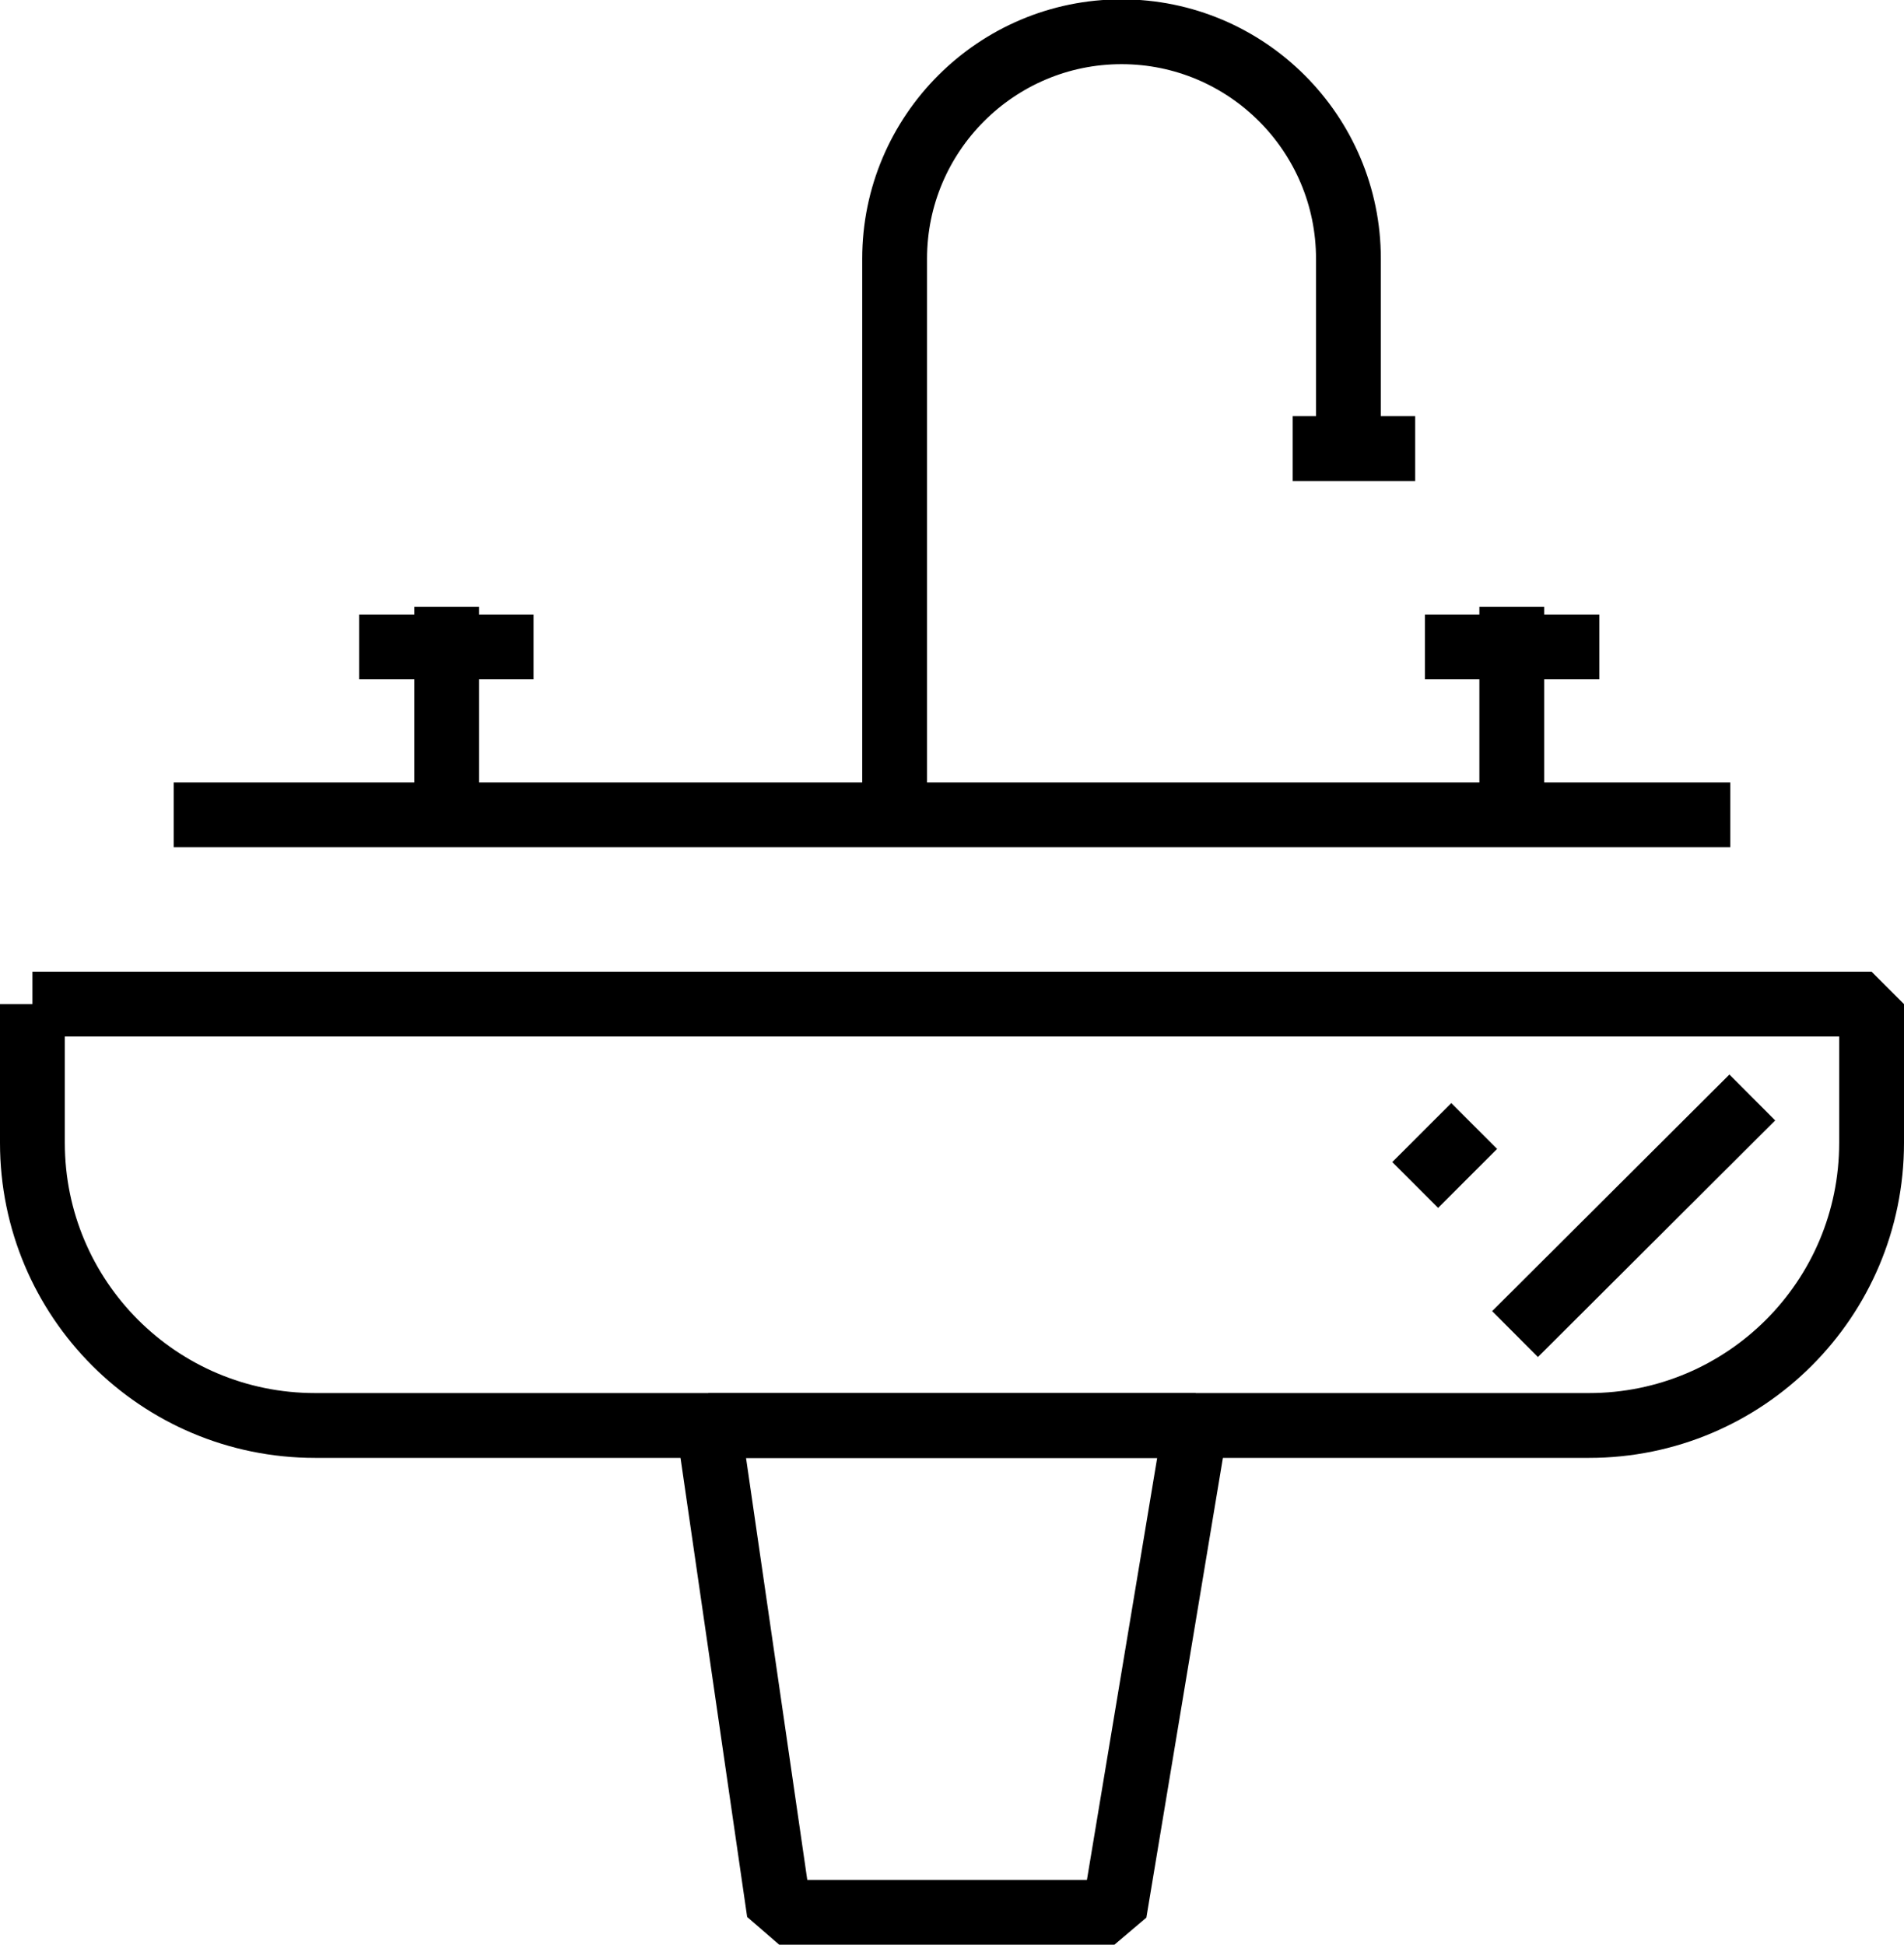
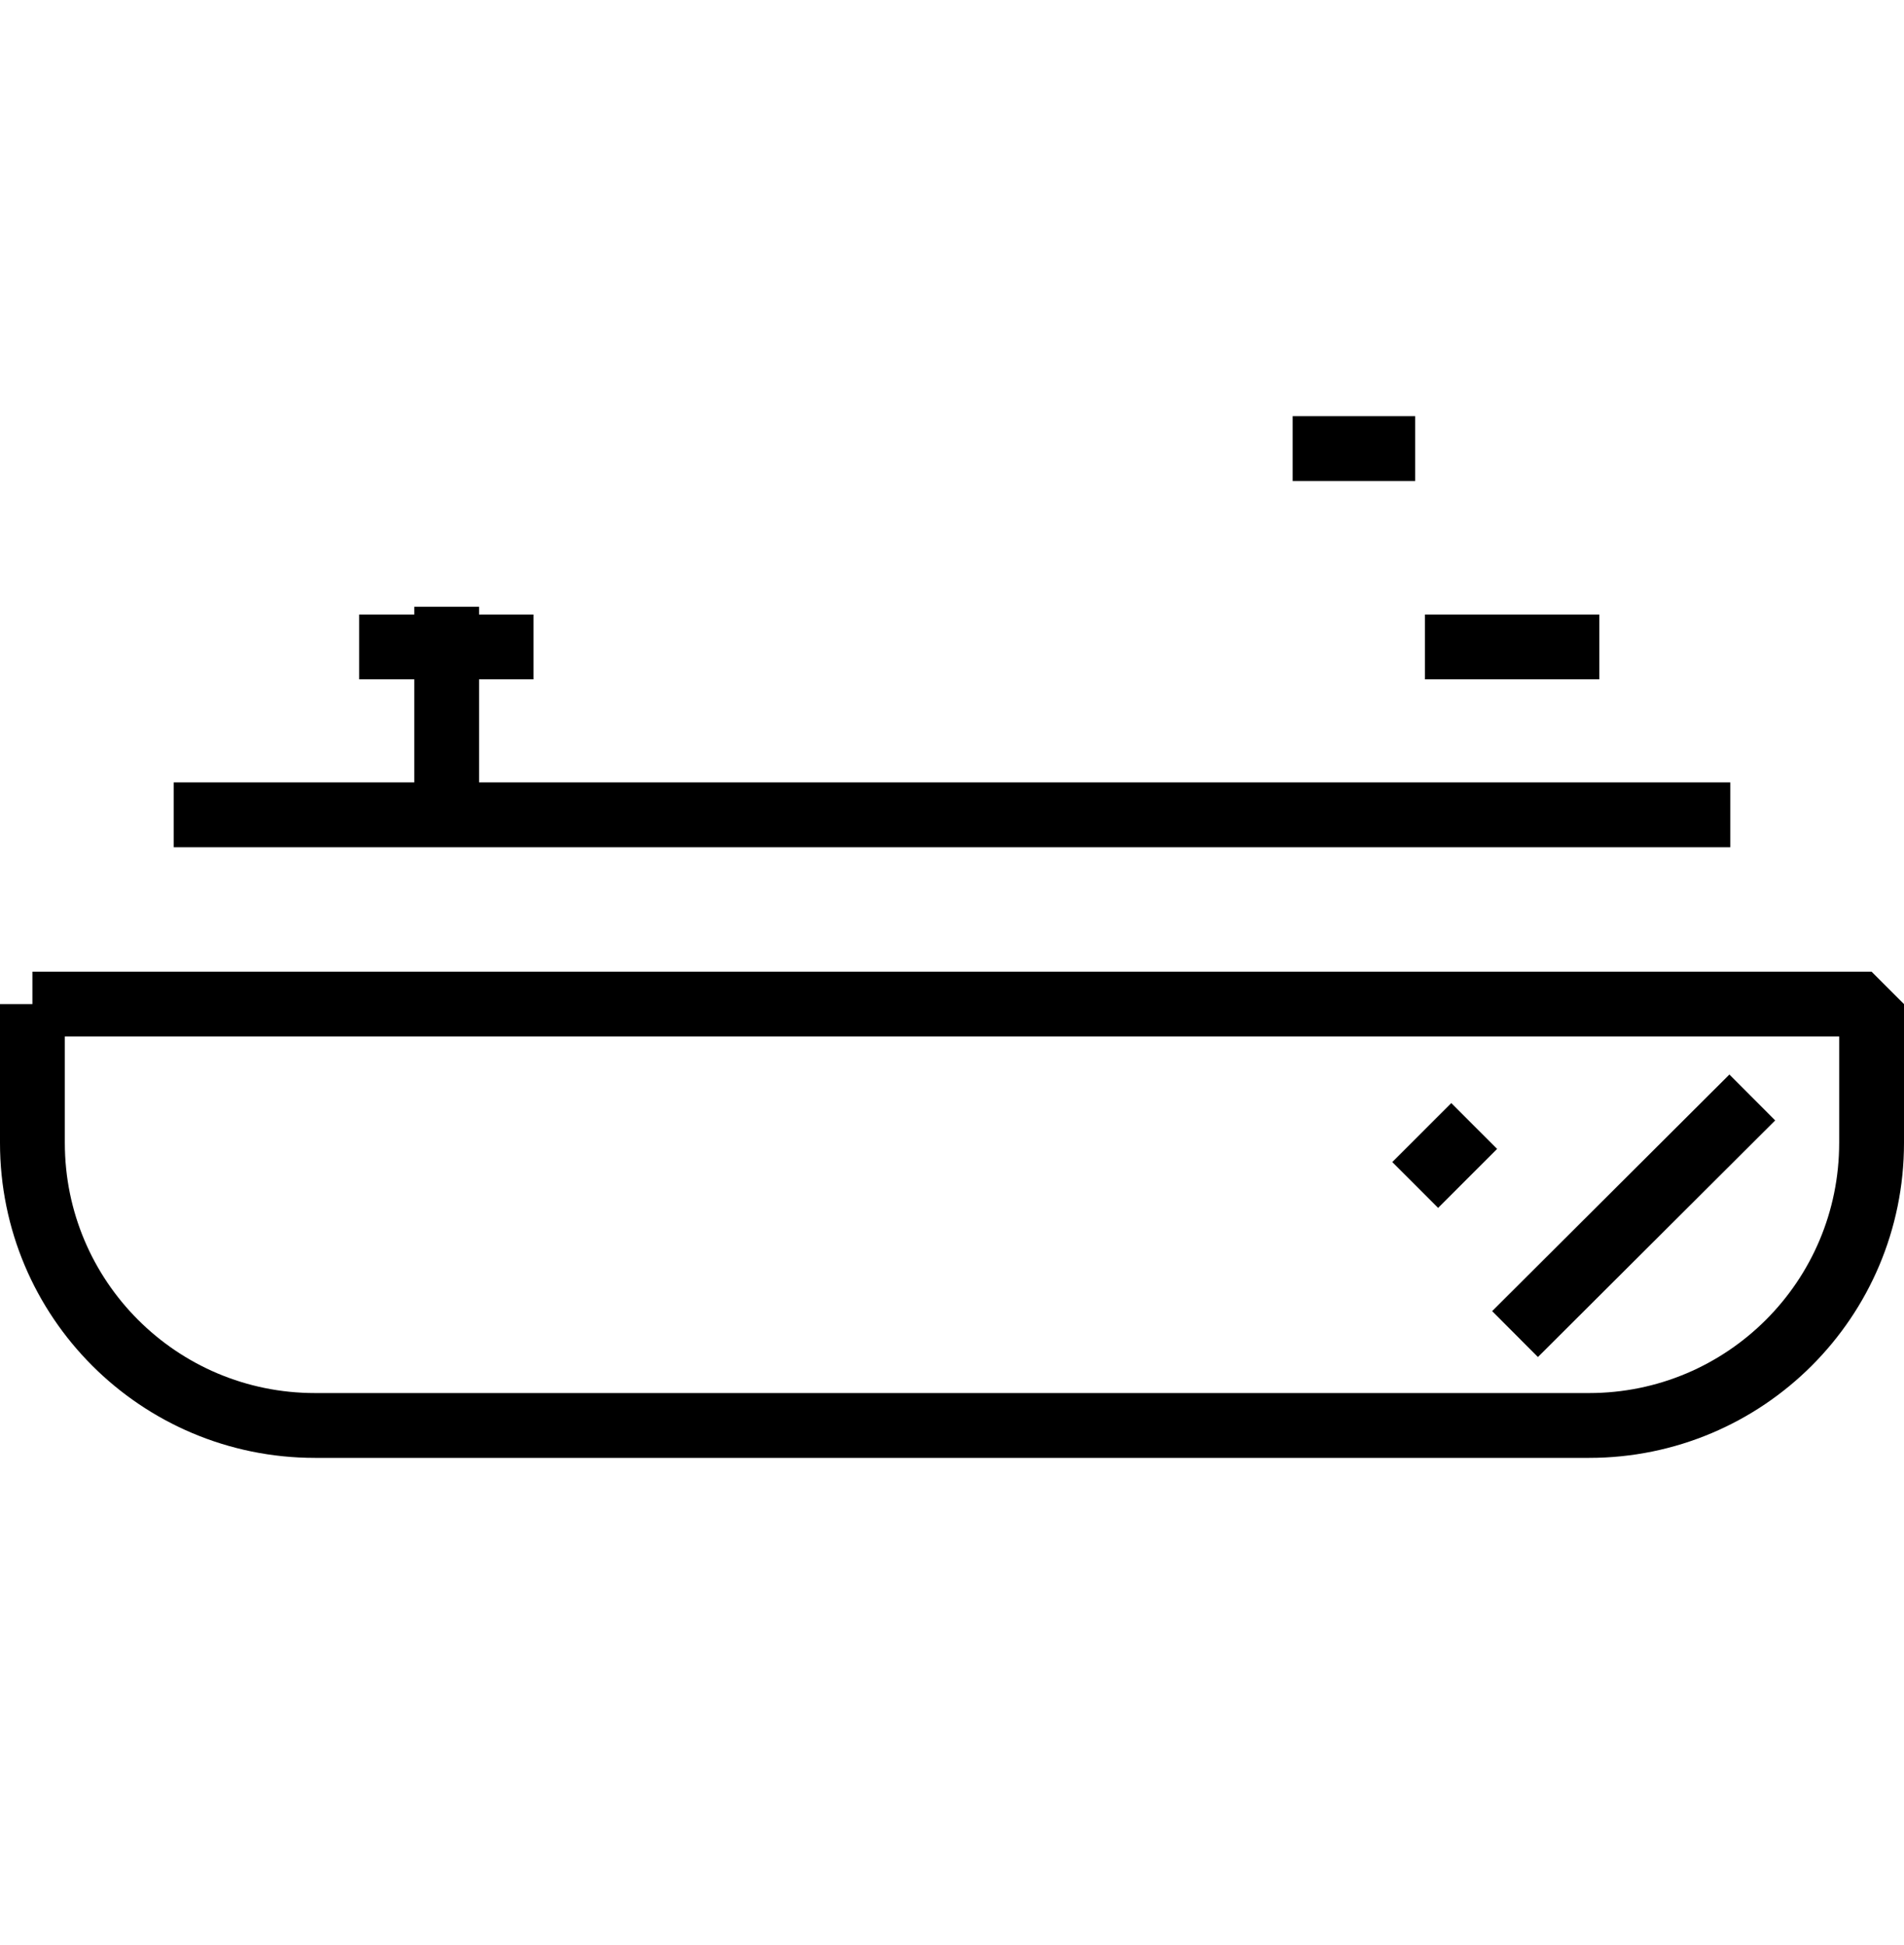
<svg xmlns="http://www.w3.org/2000/svg" id="Layer_1" data-name="Layer 1" viewBox="0 0 29.37 30">
  <defs>
    <style> .cls-1 { fill: none; stroke: #000; stroke-linejoin: bevel; } </style>
  </defs>
  <path class="cls-1" d="m.5,15.49h28.37v2.14c0,2.41-1.95,4.36-4.36,4.36H4.86c-2.41,0-4.36-1.95-4.36-4.36v-2.14h0Z" />
  <line class="cls-1" x1="2.68" y1="12.57" x2="26.69" y2="12.57" />
-   <path class="cls-1" d="m20.8,6.68v-2.69c0-1.93-1.57-3.5-3.5-3.5h0c-1.93,0-3.5,1.57-3.5,3.5v8.49" />
  <line class="cls-1" x1="19.94" y1="6.92" x2="21.83" y2="6.92" />
  <g>
    <line class="cls-1" x1="5.54" y1="9.98" x2="8.23" y2="9.98" />
    <line class="cls-1" x1="6.89" y1="9.36" x2="6.89" y2="12.36" />
  </g>
  <g>
    <line class="cls-1" x1="21.98" y1="9.98" x2="24.67" y2="9.98" />
-     <line class="cls-1" x1="23.32" y1="9.36" x2="23.32" y2="12.36" />
  </g>
-   <polygon class="cls-1" points="17.19 29.5 12.02 29.5 10.93 21.99 18.44 21.99 17.19 29.5" />
  <line class="cls-1" x1="27.03" y1="16.93" x2="23.37" y2="20.58" />
  <line class="cls-1" x1="21.83" y1="18.28" x2="22.74" y2="17.37" />
</svg>